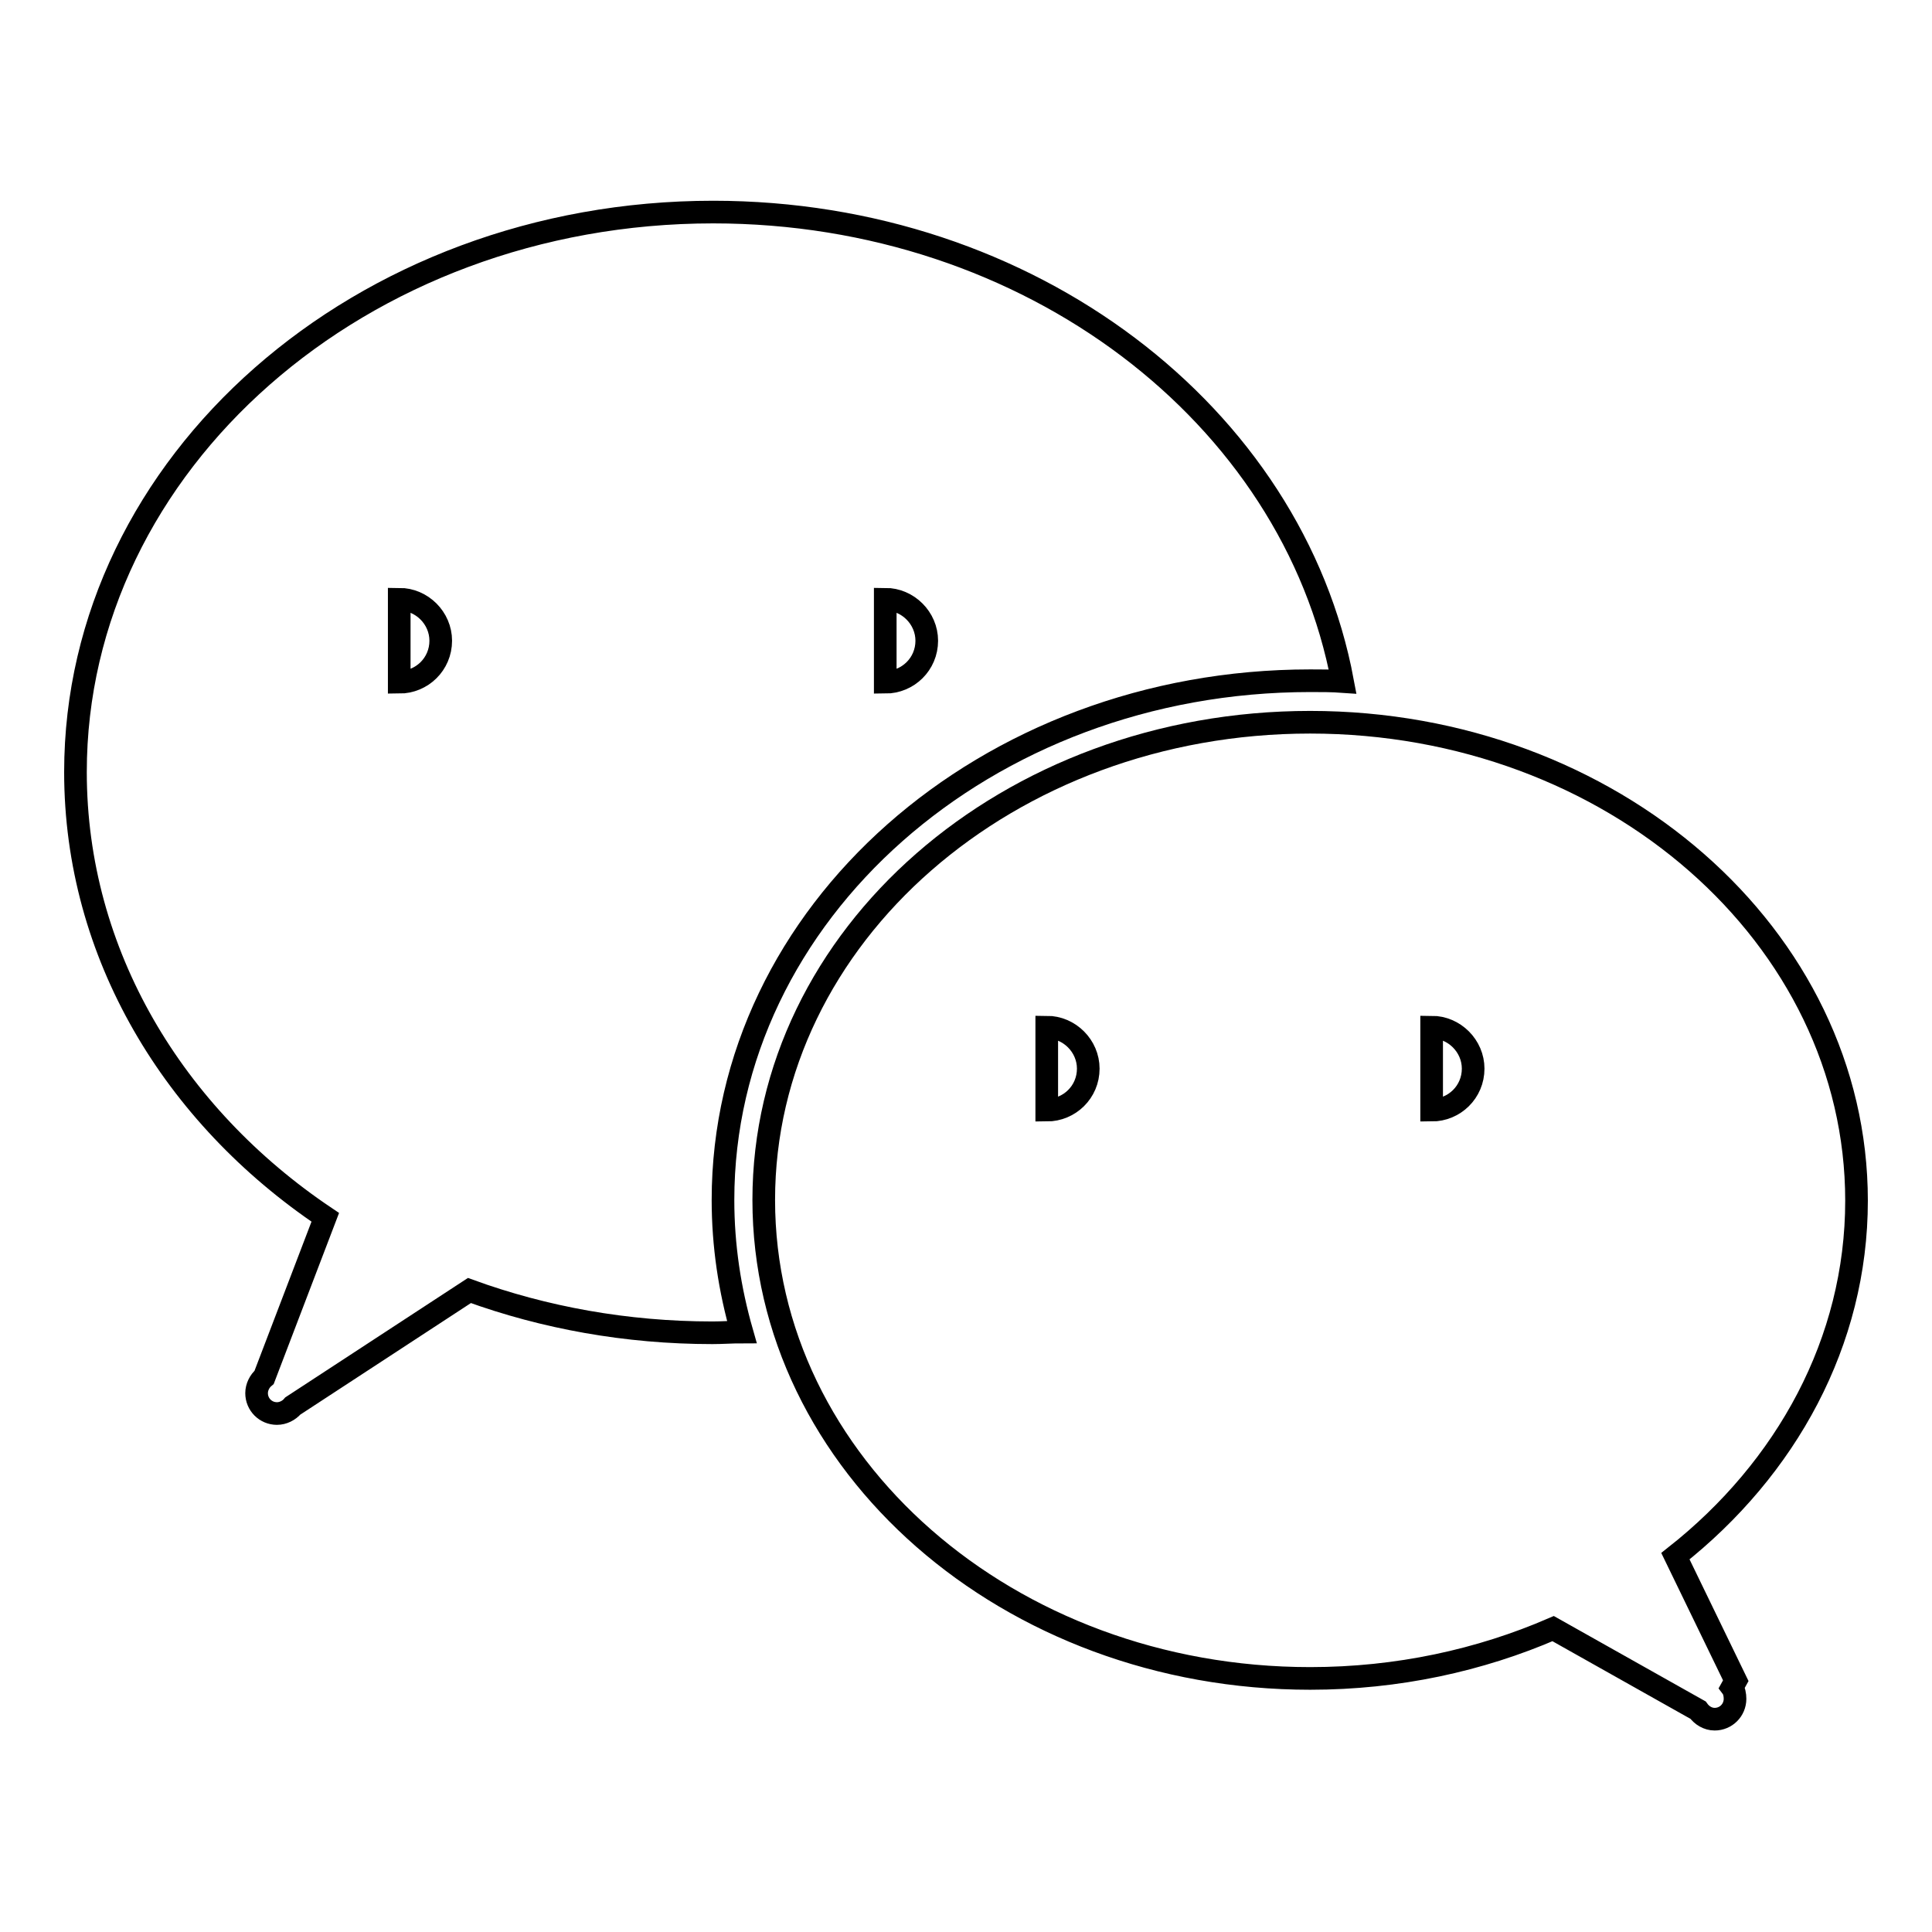
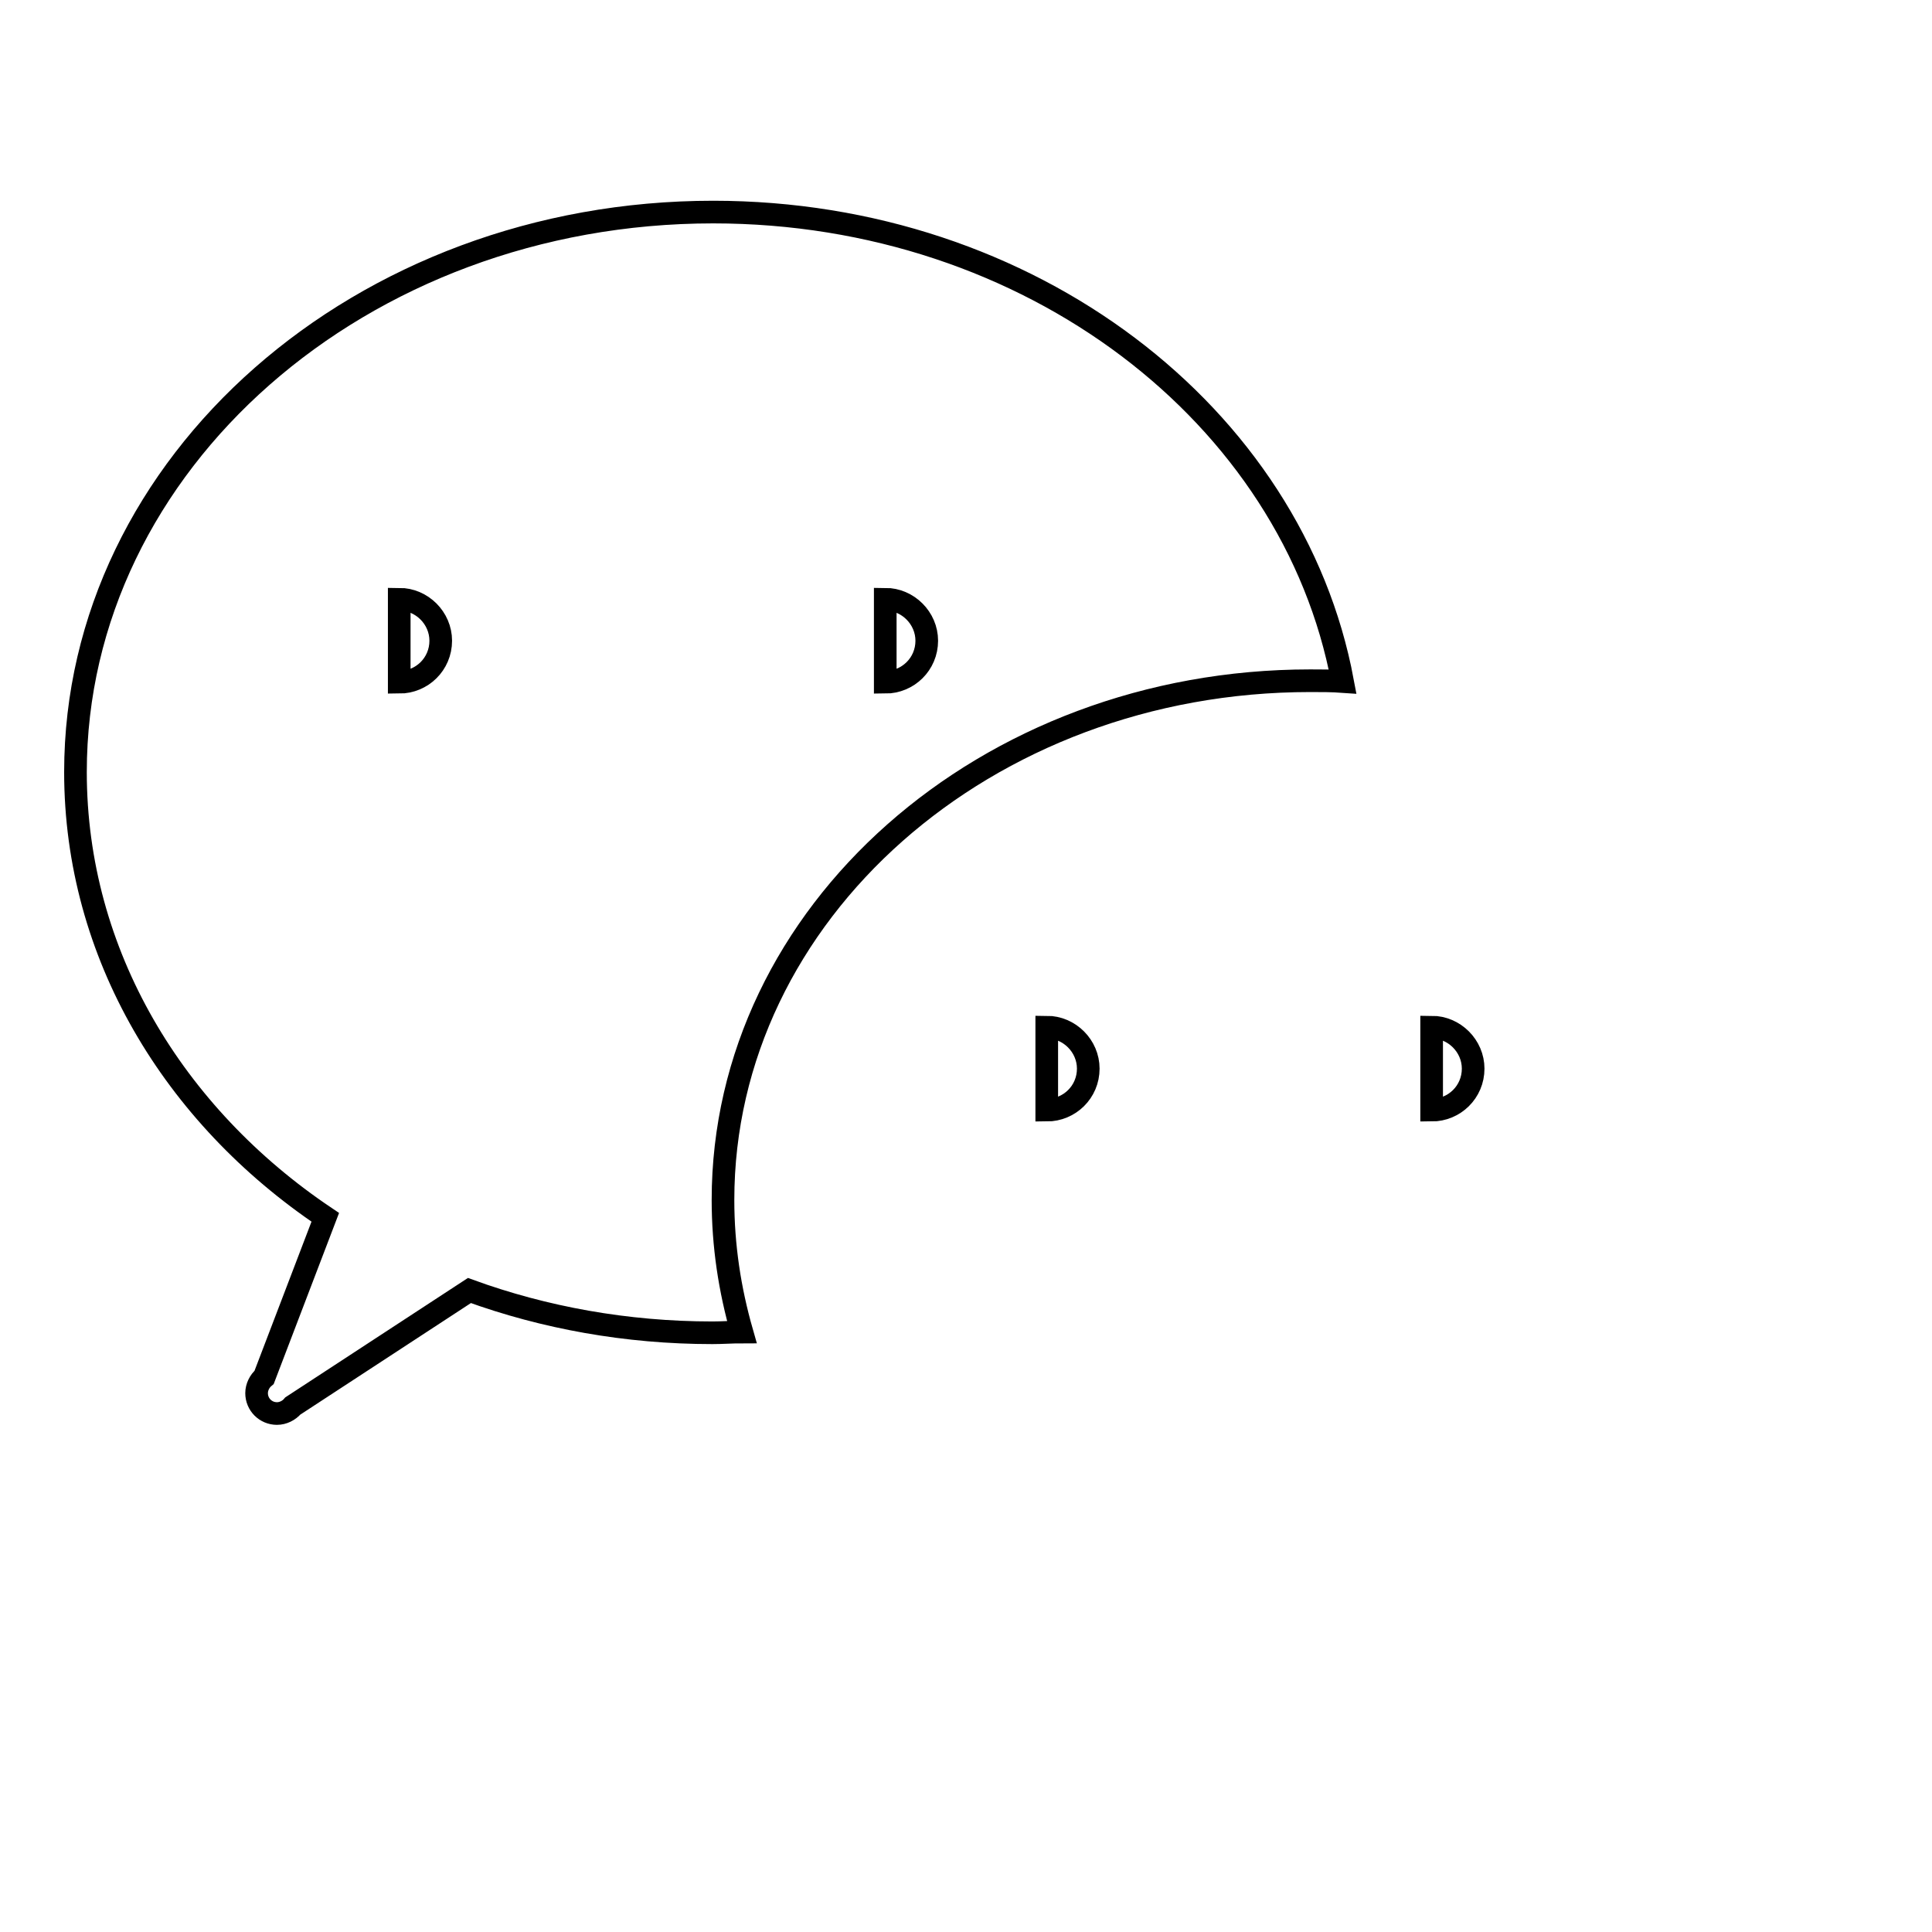
<svg xmlns="http://www.w3.org/2000/svg" version="1.1" x="0px" y="0px" viewBox="0 0 256 256" enable-background="new 0 0 256 256" xml:space="preserve">
  <g>
    <g>
-       <path stroke-width="3" fill-opacity="0" stroke="#000000" d="M229.5,223.6l0.5-0.9l-8-16.5c14.7-11.6,24-28.4,24-47.1c0-35-32.4-63.4-72.4-63.4S101.2,124,101.2,159c0,35,32.4,63.4,72.4,63.4c11.6,0,22.5-2.4,32.2-6.6l19.2,10.8c0.5,0.7,1.3,1.2,2.2,1.2c1.5,0,2.7-1.2,2.7-2.7C229.9,224.6,229.8,224,229.5,223.6z" />
      <path stroke-width="3" fill-opacity="0" stroke="#000000" d="M138.7,136.1c3,0,5.5,2.5,5.5,5.5c0,3.1-2.5,5.5-5.5,5.5V136.1z" />
      <path stroke-width="3" fill-opacity="0" stroke="#000000" d="M189.7,136.1c3,0,5.5,2.5,5.5,5.5c0,3.1-2.5,5.5-5.5,5.5V136.1z" />
      <path stroke-width="3" fill-opacity="0" stroke="#000000" d="M98.3,176.5c-1.3,0-2.6,0.1-3.9,0.1c-11.4,0-22.3-2-32.2-5.6l-23.4,15.3c-0.5,0.6-1.3,1-2.1,1c-1.5,0-2.7-1.2-2.7-2.7c0-0.8,0.4-1.6,1-2.1l8.1-21.2C23,147.8,10,126.4,10,102.3c0-40.9,37.8-74.2,84.5-74.2c42,0,76.8,26.9,83.4,62.2c-1.4-0.1-2.8-0.1-4.3-0.1c-43,0-77.8,30.8-77.8,68.8C95.8,165.1,96.7,170.9,98.3,176.5z" />
      <path stroke-width="3" fill-opacity="0" stroke="#000000" d="M52.9,79.4c3,0,5.5,2.5,5.5,5.5c0,3.1-2.5,5.5-5.5,5.5l0,0V79.4z" />
      <path stroke-width="3" fill-opacity="0" stroke="#000000" d="M117.3,79.4c3,0,5.5,2.5,5.5,5.5c0,3.1-2.5,5.5-5.5,5.5V79.4z" />
    </g>
  </g>
</svg>